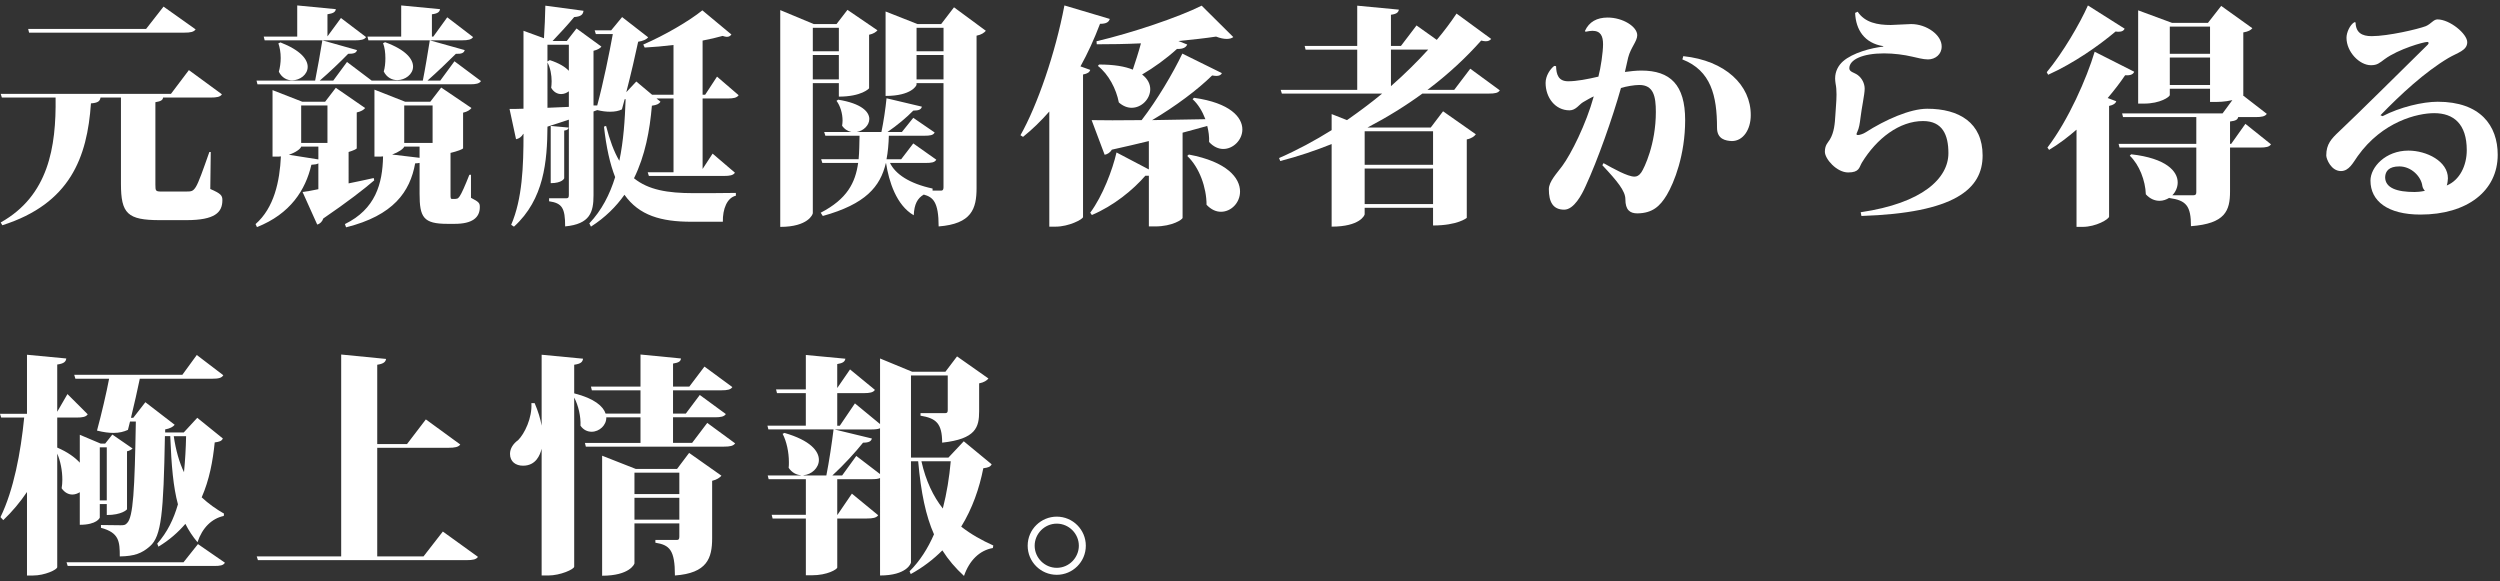
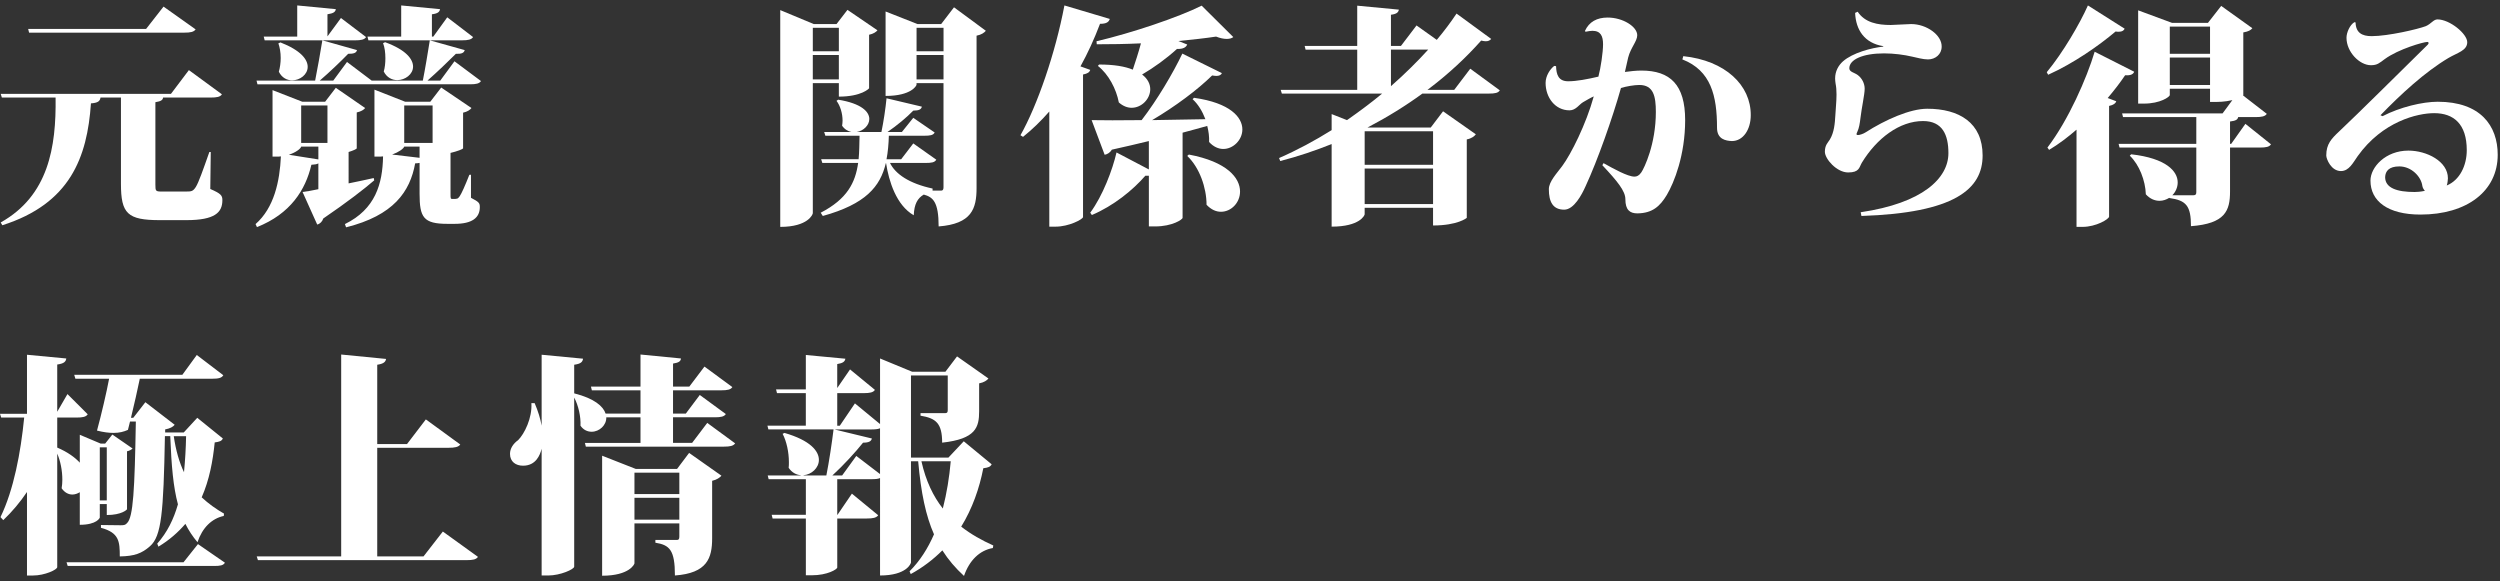
<svg xmlns="http://www.w3.org/2000/svg" version="1.1" id="レイヤー_1" x="0px" y="0px" width="215px" height="50px" viewBox="0 0 215 50" enable-background="new 0 0 215 50" xml:space="preserve">
  <rect x="0" y="0" width="215" height="50" fill="#333333" stroke="none" />
  <g>
    <g>
      <path fill="#FFFFFF" d="M18.125,13.071l-0.04,3.181c0.92,0.399,1.04,0.56,1.04,0.96c0,1.06-0.641,1.72-3.101,1.72h-2.281    c-2.78,0-3.341-0.56-3.341-3.12V8.39h-1.76c-0.04,0.32-0.24,0.46-0.82,0.5c-0.32,4.642-1.78,8.622-7.621,10.482l-0.141-0.24    c4.102-2.3,4.781-6.461,4.721-10.742H0.16l-0.1-0.32h14.644l1.54-2.04l2.841,2.08c-0.141,0.221-0.42,0.28-0.98,0.28h-4.081    c-0.02,0.2-0.16,0.32-0.66,0.4v7.081c0,0.561,0.021,0.601,0.54,0.601h2.121c0.439,0,0.58-0.021,0.82-0.4    c0.239-0.38,0.62-1.46,1.16-3H18.125z M16.824,2.528c-0.16,0.221-0.44,0.28-0.98,0.28H2.501l-0.079-0.32h10.142l1.5-1.92    L16.824,2.528z" />
      <path fill="#FFFFFF" d="M29.981,15.771c0.7-0.14,1.44-0.3,2.161-0.46l0.04,0.2c-0.881,0.76-2.301,1.86-4.381,3.28    c-0.08,0.26-0.28,0.46-0.521,0.521l-1.26-2.801c0.319-0.04,0.8-0.12,1.359-0.24v-2.221c-0.119,0.08-0.319,0.101-0.6,0.12    c-0.5,2.16-1.801,4.221-4.681,5.361l-0.12-0.26c1.6-1.4,2.08-3.681,2.18-5.821c-0.119,0.02-0.18,0.02-0.72,0.02V7.75l2.561,1    h1.961l0.92-1.2l2.521,1.74c-0.101,0.14-0.34,0.3-0.721,0.38v3.081c0,0.06-0.3,0.2-0.7,0.32V15.771z M39.084,5.27l2.28,1.7    c-0.14,0.22-0.42,0.28-0.94,0.28H22.141l-0.08-0.32h5.041c0.2-1,0.46-2.461,0.62-3.461l2.98,0.84    c-0.061,0.24-0.26,0.32-0.761,0.32c-0.62,0.641-1.6,1.58-2.44,2.301h1.16l1.181-1.601l2.12,1.601h4.401    c0.2-1,0.44-2.461,0.6-3.461l3.001,0.84c-0.06,0.24-0.26,0.341-0.76,0.32c-0.641,0.641-1.62,1.58-2.44,2.301h1.1L39.084,5.27z     M29.321,1.549l2.161,1.64c-0.141,0.221-0.44,0.28-0.94,0.28h-7.781l-0.08-0.32h2.88V0.468l3.321,0.32    c-0.04,0.24-0.2,0.36-0.721,0.44v1.9L29.321,1.549z M24.121,3.648c1.74,0.681,2.34,1.461,2.34,2.101c0,0.66-0.66,1.16-1.34,1.16    c-0.44,0-0.881-0.22-1.141-0.74c0.101-0.359,0.16-0.779,0.16-1.18c0-0.48-0.08-0.92-0.2-1.261L24.121,3.648z M25.901,12.61    c-0.04,0.181-0.461,0.501-1.061,0.7l2.54,0.4V12.61H25.901z M28.161,9.07h-2.26v3.221h2.26V9.07z M40.504,15.031v1.98    c0.7,0.36,0.761,0.46,0.761,0.8c0,0.9-0.641,1.44-2.161,1.44h-0.62c-2.08,0-2.4-0.56-2.4-2.601v-2.641    c-0.1,0.021-0.22,0.04-0.38,0.04c-0.44,2.44-1.86,4.481-5.941,5.501l-0.1-0.279c2.62-1.28,3.24-3.461,3.28-5.821    c-0.12,0.02-0.18,0.02-0.74,0.02V7.71l2.641,1.04h2.16l0.94-1.221l2.601,1.761c-0.1,0.14-0.34,0.32-0.72,0.4v3.061    c-0.021,0.08-0.5,0.26-1.08,0.399v3.521c0,0.399,0,0.439,0.159,0.439c0.421,0,0.461,0,0.62-0.22c0.16-0.22,0.48-0.94,0.841-1.86    H40.504z M38.464,1.488l2.221,1.7c-0.141,0.221-0.44,0.28-0.94,0.28h-8.062l-0.08-0.32h2.9V0.468l3.341,0.32    c-0.04,0.24-0.2,0.38-0.7,0.44v1.92h0.12L38.464,1.488z M33.122,3.629c1.801,0.66,2.401,1.46,2.401,2.101    c0,0.66-0.681,1.16-1.36,1.16c-0.44,0-0.9-0.22-1.16-0.74c0.1-0.34,0.14-0.74,0.14-1.141c0-0.479-0.06-0.939-0.2-1.3L33.122,3.629    z M34.763,12.61c-0.06,0.181-0.479,0.48-1.04,0.681l2.36,0.28V12.61H34.763z M37.203,9.07h-2.44v3.221h2.44V9.07z" />
-       <path fill="#FFFFFF" d="M63.524,8.189c-0.16,0.221-0.44,0.28-0.94,0.28h-2.16v6.062l0.86-1.32l1.92,1.641    c-0.14,0.22-0.439,0.279-0.94,0.279h-6.461l-0.1-0.319h2.22V8.47h-1.46l0.34,0.28c-0.14,0.2-0.32,0.28-0.74,0.34    c-0.18,2.12-0.58,4.301-1.54,6.241c1.24,1,2.881,1.28,5.101,1.28c0.82,0,2.721,0,3.661-0.02v0.24c-0.76,0.18-1.14,1.14-1.12,2.24    h-2.7c-2.621,0-4.501-0.54-5.762-2.32c-0.72,1.02-1.66,1.96-2.881,2.74l-0.14-0.28c1.061-1.12,1.761-2.48,2.221-3.98    c-0.44-1.12-0.761-2.541-0.961-4.341l0.181-0.061c0.32,1.24,0.68,2.221,1.14,3.001c0.36-1.7,0.48-3.521,0.541-5.301h-0.08    l-0.24,0.88c-0.28,0.14-0.62,0.2-1.021,0.2c-0.32,0-0.68-0.04-1.101-0.141l-0.319,0.12v7.202c0,1.46-0.301,2.48-2.44,2.681    c0-1.581-0.261-2.001-1.381-2.161v-0.26h1.5c0.16,0,0.2-0.08,0.2-0.3V10.29c-0.56,0.2-1.18,0.38-1.84,0.601    c-0.021,2.96-0.28,6.241-2.881,8.602l-0.24-0.16c0.96-2.221,1.061-5.041,1.061-7.821H45c-0.14,0.26-0.38,0.42-0.62,0.46    L43.82,9.37c0.3,0,0.72,0,1.2-0.021V2.648l1.761,0.641c0.06-0.82,0.1-1.98,0.119-2.801l3.281,0.44c-0.04,0.34-0.24,0.5-0.801,0.54    c-0.479,0.58-1.28,1.46-1.86,2.06h1.221l0.84-1.08l2.141,1.561c-0.1,0.14-0.34,0.28-0.68,0.36V9.07h0.319    c0.541-2.021,1.041-4.501,1.341-6.142h-1.46l-0.101-0.32h1.42l0.94-1.14l2.24,1.74c-0.14,0.18-0.439,0.319-0.859,0.38    c-0.221,1.061-0.62,2.78-1.021,4.341l0.86-0.92l1.36,1.14h1.84v-4.28c-0.84,0.1-1.68,0.18-2.48,0.22l-0.12-0.26    c1.82-0.78,3.981-2.041,5.081-2.94l2.501,2.08c-0.101,0.12-0.2,0.2-0.4,0.2c-0.1,0-0.22-0.04-0.359-0.08    c-0.501,0.14-1.081,0.28-1.721,0.4v4.66h0.22l1.021-1.56L63.524,8.189z M48.921,3.849h-1.84v1.44l0.2-0.12    c0.8,0.261,1.32,0.58,1.64,0.92V3.849z M47.081,9.27l1.84-0.079V7.85c-0.18,0.141-0.42,0.24-0.66,0.24    c-0.319,0-0.64-0.16-0.859-0.54c0.02-0.16,0.039-0.34,0.039-0.561c0-0.52-0.1-1.14-0.359-1.62V9.27z M48.901,10.971    c-0.021,0.14-0.101,0.22-0.38,0.26v4.101c0,0.021-0.181,0.42-1.16,0.42V10.83L48.901,10.971z" />
      <path fill="#FFFFFF" d="M72.142,7.149h-2.24v11.183c0,0.1-0.4,1.18-2.801,1.18V0.868l2.881,1.2h1.96l0.94-1.22l2.58,1.76    c-0.12,0.141-0.34,0.3-0.72,0.38V7.59c0,0.02-0.641,0.72-2.601,0.72V7.149z M72.142,2.389h-2.24v2.021h2.24V2.389z M69.901,6.829    h2.24v-2.1h-2.24V6.829z M82.044,0.628l2.74,2.021c-0.14,0.16-0.38,0.34-0.8,0.42v13.104c0,1.78-0.421,3.08-3.261,3.301    c0-2.141-0.5-2.521-1.28-2.741c-0.54,0.32-0.82,0.82-0.86,1.78c-1.5-0.86-2.141-2.92-2.381-4.48h-0.02    c-0.48,2.021-1.74,3.521-5.422,4.541l-0.18-0.28c2.28-1.181,2.98-2.581,3.221-4.281h-3.081l-0.1-0.319h3.221    c0.061-0.62,0.061-1.301,0.08-2.021h-2.94l-0.101-0.32h2.341c-0.28-0.061-0.58-0.22-0.8-0.54c0.02-0.141,0.04-0.28,0.04-0.44    c0-0.62-0.2-1.28-0.521-1.7l0.14-0.1c2.001,0.319,2.681,1.04,2.681,1.66c0,0.54-0.5,1.02-1.08,1.12h2.121    c0.18-0.86,0.359-2.041,0.439-2.9l3.041,0.72c-0.061,0.24-0.26,0.34-0.74,0.34c-0.561,0.58-1.4,1.28-2.221,1.841h1.24l0.98-1.221    l1.84,1.261c-0.119,0.24-0.399,0.28-0.899,0.28h-3.041c-0.02,0.72-0.08,1.4-0.2,2.021h1.261l1.04-1.36l1.98,1.4    c-0.141,0.239-0.42,0.279-0.92,0.279h-3.062c0.461,0.961,1.681,1.78,3.661,2.201v0.18h0.74c0.14,0,0.2-0.1,0.2-0.28V7.149h-2.32    V7.29c0,0.06-0.421,0.96-2.661,0.96V0.988l2.741,1.08h2.04L82.044,0.628z M81.144,2.389h-2.32v2.021h2.32V2.389z M78.823,6.829    h2.32v-2.1h-2.32V6.829z" />
      <path fill="#FFFFFF" d="M95.441,1.628c-0.08,0.261-0.279,0.421-0.84,0.421c-0.5,1.32-1.061,2.54-1.681,3.66l0.841,0.301    c-0.061,0.199-0.221,0.319-0.62,0.399v12.263c-0.04,0.2-1.221,0.82-2.36,0.82H90.24V9.59c-0.7,0.801-1.46,1.541-2.26,2.181    l-0.221-0.14c1.44-2.541,3.001-7.042,3.781-11.163L95.441,1.628z M105.084,6.289c-0.08,0.16-0.221,0.24-0.48,0.24    c-0.1,0-0.22-0.02-0.36-0.04c-1.24,1.221-3.16,2.661-5.16,3.841c1.399-0.02,2.96-0.06,4.58-0.08c-0.26-0.68-0.62-1.28-1.1-1.72    l0.12-0.12c3.12,0.439,4.16,1.68,4.16,2.721c0,0.899-0.779,1.68-1.64,1.68c-0.4,0-0.841-0.18-1.221-0.6    c0.021-0.44-0.04-0.921-0.16-1.381c-0.62,0.181-1.32,0.36-2.12,0.58v7.322c0,0.14-0.88,0.74-2.36,0.74h-0.54v-4.361h-0.301    c-1.08,1.24-2.72,2.58-4.601,3.381l-0.14-0.2c1.08-1.46,1.92-3.701,2.26-5.181l2.781,1.46v-2.44    c-0.961,0.24-2.021,0.479-3.181,0.74c-0.141,0.24-0.38,0.399-0.62,0.439l-1.12-2.98c0.92,0.021,2.42,0.021,4.301,0    c1.34-1.74,2.7-4.041,3.5-5.721L105.084,6.289z M94.521,5.549c1.28,0,2.221,0.16,2.9,0.44c0.221-0.66,0.48-1.44,0.7-2.261    c-1.3,0.061-2.601,0.08-3.801,0.08l-0.02-0.26c3.061-0.72,7.041-2.061,9.042-3.061l2.721,2.7c-0.12,0.101-0.32,0.16-0.561,0.16    c-0.26,0-0.561-0.06-0.92-0.2c-0.921,0.141-2.041,0.261-3.241,0.38l0.761,0.301c-0.101,0.24-0.341,0.399-0.881,0.38    c-0.92,0.84-1.98,1.601-3,2.2c0.5,0.38,0.7,0.841,0.7,1.261c0,0.84-0.74,1.6-1.601,1.6c-0.36,0-0.74-0.14-1.101-0.46    c-0.22-1.16-0.88-2.42-1.8-3.141L94.521,5.549z M102.243,13.291c3.301,0.62,4.401,2.021,4.401,3.181c0,0.96-0.761,1.74-1.641,1.74    c-0.42,0-0.84-0.18-1.24-0.601c0-1.46-0.601-3.2-1.66-4.2L102.243,13.291z" />
      <path fill="#FFFFFF" d="M126.443,5.909l2.541,1.86c-0.141,0.221-0.4,0.28-0.96,0.28h-5.701c-1.421,1.04-3.001,2.021-4.722,2.921    h5.441l1.061-1.4l2.82,1.98c-0.12,0.16-0.36,0.359-0.78,0.439v6.742c0,0.02-0.8,0.66-2.9,0.66v-1.521h-5.882v0.56    c0,0.08-0.399,1.061-2.84,1.061v-7.102c-1.4,0.561-2.881,1.061-4.421,1.46L110,13.591c1.561-0.68,3.081-1.5,4.521-2.4v-1.38    l1.32,0.52c1.06-0.74,2.08-1.5,3.021-2.28h-8.622l-0.1-0.32h6.581V4.269h-4.441l-0.08-0.319h4.521V0.488l3.581,0.34    c-0.04,0.24-0.2,0.38-0.681,0.44v2.681h0.86l1.34-1.761l1.741,1.24c0.64-0.76,1.22-1.54,1.7-2.261l2.98,2.181    c-0.1,0.12-0.24,0.2-0.46,0.2c-0.12,0-0.24-0.021-0.4-0.06c-1.24,1.399-2.78,2.86-4.621,4.24h2.301L126.443,5.909z M123.243,11.29    h-5.882v2.881h5.882V11.29z M117.361,17.552h5.882v-3.061h-5.882V17.552z M119.622,7.409c1.181-1.04,2.261-2.1,3.201-3.141h-3.201    V7.409z" />
      <path fill="#FFFFFF" d="M139.742,6.189c0.439-0.061,0.96-0.12,1.42-0.12c2.48,0,3.761,1.221,3.761,4.261    c0,3.001-0.94,5.361-1.58,6.441c-0.58,0.96-1.221,1.561-2.521,1.58c-0.66,0-1.04-0.3-1.04-1.22c0-0.7-0.681-1.54-1.98-2.921    l0.1-0.18c0.86,0.479,2.08,1.16,2.66,1.16c0.2,0,0.4-0.08,0.601-0.38c0.24-0.36,1.24-2.4,1.24-5.182c0-1.34-0.2-2.32-1.42-2.32    c-0.44,0-1.141,0.12-1.581,0.26c-0.72,2.561-2,6.201-3.04,8.442c-0.32,0.72-1,2.021-1.841,2.021c-0.98,0-1.32-0.681-1.32-1.761    c0-0.66,0.7-1.38,1.141-1.98c0.76-1.021,2.061-3.601,2.721-6.001c-0.24,0.1-0.681,0.359-0.921,0.5c-0.319,0.18-0.62,0.7-1.16,0.7    c-1.24,0-2.061-1.101-2.061-2.36c0-0.601,0.381-1.181,0.74-1.461l0.16,0.021c0.021,0.72,0.2,1.3,1.04,1.3    c0.74,0,1.661-0.18,2.601-0.399c0.2-0.74,0.4-2.101,0.4-2.781c0-0.7-0.2-1.16-0.92-1.16c-0.16,0-0.36,0.04-0.58,0.08l-0.061-0.06    c0.36-0.801,1.041-1.16,1.961-1.16c1.3,0,2.54,0.779,2.54,1.52c0,0.521-0.56,1.061-0.78,1.921L139.742,6.189z M144.763,4.829    c3.621,0.38,5.821,2.501,5.802,5.081c0,1.24-0.66,2.221-1.621,2.221c-0.54-0.021-1.28-0.16-1.28-1.141    c0-2.761-0.52-4.921-2.98-5.881L144.763,4.829z" />
      <path fill="#FFFFFF" d="M160.021,18.252c5.321-0.78,7.542-2.921,7.542-5.081c0-1.561-0.501-2.761-2.181-2.761    c-2.021,0-3.981,1.48-5.262,3.581c-0.239,0.399-0.199,0.84-1.18,0.84s-2.001-1.16-2.001-1.78c0-0.58,0.261-0.78,0.421-1.04    c0.38-0.62,0.439-1.4,0.479-2.081c0.021-0.5,0.101-1.18,0.101-1.8c0-0.34-0.021-0.66-0.08-0.94c-0.021-0.16-0.04-0.3-0.04-0.44    c0-0.62,0.279-1.12,0.68-1.479c0.82-0.721,2.44-1.16,3.461-1.261v-0.04c-1.62-0.26-2.36-1.4-2.421-2.86l0.221-0.101    c0.62,0.94,1.72,1.141,2.84,1.141c0.261,0,1.48-0.08,1.761-0.08c1.32,0,2.641,0.94,2.621,1.94c0,0.66-0.541,1.101-1.181,1.101    c-0.42,0-0.98-0.16-1.36-0.24c-0.68-0.16-1.561-0.28-2.421-0.28c-1.84,0-2.98,0.54-2.98,1.28c0,0.32,0.42,0.36,0.721,0.58    c0.38,0.28,0.6,0.74,0.6,1.181c0,0.479-0.26,1.64-0.36,2.5c-0.06,0.5-0.119,0.881-0.279,1.221c-0.04,0.08-0.061,0.14-0.061,0.18    c0,0.061,0.04,0.08,0.141,0.08c0.12,0,0.439-0.1,0.62-0.22c1.72-1.101,3.841-2.041,5.32-2.041c2.741,0,4.762,1.201,4.762,4.021    c0,2.9-2.421,4.94-10.423,5.201L160.021,18.252z" />
      <path fill="#FFFFFF" d="M176.021,6.209c1.38-1.66,2.86-4.2,3.54-5.741l3.161,2.001c-0.08,0.16-0.22,0.26-0.5,0.26    c-0.08,0-0.181,0-0.28-0.02c-1.42,1.2-3.581,2.721-5.801,3.721L176.021,6.209z M176.08,12.69c1.801-2.36,3.381-5.961,4.061-8.241    l3.401,1.72c-0.08,0.2-0.28,0.341-0.78,0.301c-0.42,0.62-0.92,1.28-1.5,1.96l0.739,0.28c-0.06,0.18-0.239,0.32-0.62,0.4v9.521    c-0.02,0.221-1.12,0.88-2.28,0.88h-0.52V11.15c-0.74,0.641-1.521,1.24-2.36,1.74L176.08,12.69z M193.104,10.65l2.201,1.761    c-0.141,0.22-0.421,0.279-0.961,0.279h-2.561v3.781c0,1.66-0.42,2.761-3.36,2.98c0-1.74-0.4-2.221-1.86-2.421v-0.02    c-0.26,0.16-0.54,0.26-0.84,0.26c-0.4,0-0.82-0.16-1.181-0.56c-0.04-1.181-0.561-2.541-1.38-3.321l0.119-0.12    c3.021,0.341,4.001,1.461,4.001,2.421c0,0.42-0.18,0.82-0.46,1.101h1.82c0.181,0,0.24-0.08,0.24-0.261V12.69h-6.602l-0.08-0.319    h6.682V10.07h-6.301l-0.08-0.32h8.642l0.84-1.14c-0.72,0.159-1.08,0.159-1.92,0.159V7.63h-3.461v0.54c0,0.16-0.82,0.74-2.221,0.74    h-0.5V0.889l2.921,1.08h3.08l1.141-1.461l2.681,1.921c-0.141,0.16-0.32,0.28-0.78,0.36V8.17c0,0.02,0,0.02-0.021,0.04l2.041,1.58    c-0.141,0.22-0.44,0.28-0.96,0.28h-1.501c-0.04,0.2-0.18,0.32-0.7,0.38v1.921h0.101L193.104,10.65z M190.063,2.288h-3.461v2.341    h3.461V2.288z M186.603,7.31h3.461v-2.36h-3.461V7.31z" />
      <path fill="#FFFFFF" d="M204.901,9.99c1.501-0.78,3.441-1.24,4.741-1.24c3.681,0,5.161,2.061,5.161,4.561    c0,3.121-2.641,5.142-6.642,5.142c-2.82,0-4.301-1.16-4.301-2.921c0-1.16,1.301-2.58,3.261-2.58c1.58,0,3.4,0.92,3.4,2.38    c0,0.141-0.04,0.46-0.1,0.62c1.12-0.46,1.721-1.72,1.721-3.04c0-2.241-1.12-3.181-2.801-3.181c-1.421,0-4.441,0.7-6.582,3.7    c-0.399,0.561-0.739,1.28-1.439,1.28c-0.841,0-1.261-1.04-1.261-1.34c0-0.98,0.44-1.44,1.101-2.061    c1.7-1.601,5.201-5.081,7.621-7.462c0.04-0.04,0.08-0.1,0.08-0.14c0-0.061-0.04-0.101-0.12-0.101c-0.3,0-2.46,0.601-3.66,1.48    c-0.461,0.341-0.641,0.521-1.181,0.521c-0.98,0-2.101-1.141-2.101-2.36c0-0.46,0.3-1.12,0.681-1.341l0.1,0.021    c0.021,0.88,0.54,1.18,1.381,1.18c1.42,0,3.98-0.6,4.66-0.86c0.461-0.199,0.66-0.58,1.001-0.58c1.06,0,2.561,1.24,2.561,1.961    c0,0.72-0.841,0.9-1.621,1.36c-2.021,1.2-4.12,3.141-5.841,4.921L204.901,9.99z M207.662,16.512c0.2,0,0.521-0.021,0.88-0.101    c-0.079-0.08-0.199-0.26-0.22-0.42c-0.1-0.8-0.94-1.68-1.98-1.68c-0.88,0-1.2,0.399-1.22,0.92    C205.122,16.172,206.142,16.512,207.662,16.512z" />
      <path fill="#FFFFFF" d="M8.582,44.511c0,0.021-0.24,0.621-1.72,0.621v-2.801c-0.2,0.121-0.421,0.199-0.64,0.199    c-0.32,0-0.66-0.158-0.921-0.539c0.04-0.24,0.06-0.48,0.06-0.74c0-0.779-0.16-1.6-0.439-2.24v9.762c0,0.221-1.08,0.721-2.08,0.721    H2.321v-7.182c-0.58,0.859-1.261,1.68-2.04,2.42l-0.24-0.26c1.14-2.34,1.74-5.541,2.04-8.563h-1.98L0,35.589h2.321v-5.08    l3.38,0.32c-0.039,0.279-0.199,0.439-0.779,0.52v4.061l0.88-1.52l1.741,1.74c-0.141,0.221-0.441,0.279-0.941,0.279h-1.68v2.582    c0.92,0.398,1.54,0.859,1.94,1.299v-2.4l1.8,0.76h0.381l0.619-0.779l1.741,1.201c-0.08,0.078-0.261,0.199-0.48,0.238v4.982    c0,0.039-0.46,0.5-1.74,0.5v-0.941H8.582V44.511z M17.024,46.792l2.32,1.6c-0.14,0.24-0.42,0.281-0.94,0.281H5.822l-0.101-0.32    h10.063L17.024,46.792z M11.003,36.97c-0.36,0.16-0.74,0.26-1.24,0.26c-0.399,0-0.86-0.059-1.421-0.199    c0.381-1.4,0.82-3.281,1.041-4.461h-2.9l-0.101-0.34h9.302l1.24-1.701l2.281,1.74c-0.141,0.24-0.42,0.301-0.961,0.301h-6.221    c-0.2,0.939-0.48,2.24-0.76,3.361h0.199l1.04-1.342l2.521,1.941c-0.14,0.18-0.399,0.32-0.819,0.4v0.26h1.6l1.16-1.26l2.201,1.779    c-0.101,0.221-0.28,0.281-0.7,0.34c-0.16,1.602-0.46,3.221-1.12,4.721c0.58,0.541,1.22,1,1.92,1.4l-0.02,0.201    c-1.021,0.219-1.841,1-2.261,2.26c-0.42-0.5-0.76-1.02-1.04-1.58c-0.62,0.721-1.381,1.4-2.32,1.961l-0.101-0.26    c0.86-0.961,1.42-2.121,1.78-3.381c-0.399-1.48-0.56-3.301-0.66-5.861h-0.46c-0.12,6.621-0.3,8.602-1.28,9.461    c-0.7,0.621-1.341,0.861-2.601,0.881c0-1.301-0.061-2.041-1.62-2.461v-0.24l1.7,0.02c0.28,0,0.4-0.02,0.54-0.18    c0.54-0.5,0.66-2.881,0.761-8.742h-0.5L11.003,36.97z M9.183,38.47H8.582v4.563h0.601V38.47z M14.943,37.511    c0.181,1.24,0.48,2.26,0.881,3.1c0.1-1.02,0.16-2.08,0.18-3.1H14.943z" />
      <path fill="#FFFFFF" d="M38.084,45.712l3.021,2.18c-0.16,0.221-0.42,0.281-1,0.281H22.181l-0.101-0.32h7.262V30.489l3.86,0.379    c-0.04,0.26-0.22,0.42-0.76,0.5v6.822h2.561l1.62-2.121l2.961,2.16c-0.16,0.221-0.48,0.281-1.021,0.281h-6.121v9.342h3.98    L38.084,45.712z" />
      <path fill="#FFFFFF" d="M60.824,36.37l2.4,1.76c-0.16,0.221-0.44,0.281-0.961,0.281H50.382l-0.08-0.32h4.781V35.89h-2.941    c0.021,0.68-0.6,1.24-1.26,1.24c-0.34,0-0.7-0.141-0.96-0.52c0.04-0.781-0.181-1.74-0.541-2.422v14.545    c0,0.219-1.18,0.76-2.24,0.76h-0.56V38.591c-0.141,0.561-0.5,1.459-1.601,1.459c-0.62,0-1.12-0.34-1.12-1.02    c0-0.459,0.28-0.881,0.7-1.18c0.54-0.541,1.22-1.9,1.14-3.182h0.28c0.3,0.701,0.5,1.361,0.601,1.941v-6.102l3.561,0.34    c-0.04,0.279-0.18,0.439-0.761,0.52v2.461c1.741,0.439,2.501,1.121,2.701,1.74h3.001v-2h-4.182l-0.08-0.32h4.262v-2.76l3.48,0.34    c-0.021,0.24-0.181,0.359-0.681,0.439v1.98h1.4l1.301-1.721l2.4,1.762c-0.141,0.219-0.42,0.279-0.96,0.279h-4.142v2h1.101l1.2-1.6    l2.24,1.641c-0.14,0.219-0.42,0.279-0.939,0.279h-3.602v2.201h1.641L60.824,36.37z M58.224,40.331l1.04-1.381l2.78,1.961    c-0.14,0.16-0.38,0.34-0.8,0.439v4.941c0,1.701-0.42,3-3.201,3.201c0-2.201-0.46-2.621-1.68-2.82v-0.24h1.88    c0.12,0,0.18-0.08,0.18-0.281v-1.139h-3.86v3.439c0,0.061-0.42,1.061-2.78,1.061V39.19l2.9,1.141H58.224z M58.423,40.651h-3.86    v1.84h3.86V40.651z M54.563,44.692h3.86v-1.881h-3.86V44.692z" />
      <path fill="#FFFFFF" d="M82.884,37.95l2.4,1.98c-0.12,0.221-0.28,0.279-0.72,0.34c-0.341,1.74-0.94,3.461-1.9,5.021    c0.84,0.66,1.78,1.18,2.76,1.621l-0.039,0.219c-1.141,0.201-2.021,1.061-2.481,2.4c-0.739-0.68-1.34-1.379-1.86-2.199    c-0.76,0.76-1.66,1.459-2.72,2.039l-0.101-0.24c0.9-0.898,1.58-1.98,2.101-3.18c-0.7-1.58-1.12-3.561-1.36-6.281h-0.62v8.701    c0,0.08-0.36,1.121-2.66,1.121V41.11c-0.16,0.08-0.4,0.1-0.74,0.1h-2.941v3.063h0.021l1.24-1.82l2.261,1.859    c-0.16,0.221-0.46,0.279-0.98,0.279h-2.541v4.223c-0.02,0.139-0.819,0.66-2.2,0.66h-0.5v-4.883h-2.86l-0.08-0.318h2.94V41.21h-3.2    l-0.08-0.318h2.84V40.87c-0.38-0.039-0.76-0.219-1.04-0.639c0.021-0.16,0.021-0.32,0.021-0.48c0-0.861-0.2-1.801-0.54-2.441    l0.16-0.08c2.22,0.641,2.96,1.561,2.96,2.32c0,0.701-0.64,1.262-1.32,1.32v0.021h1.961c0.24-1.201,0.479-2.822,0.62-3.961H66.08    L66,36.61h3.301V33.81h-2.48l-0.08-0.32h2.561v-2.961l3.4,0.32c-0.04,0.24-0.199,0.381-0.7,0.461v2.061l1.101-1.602l2.141,1.76    c-0.14,0.221-0.44,0.281-0.96,0.281h-2.281v2.801h0.221l1.3-1.92l2.161,1.779v-5.641l2.76,1.141h2.861l1-1.32l2.7,1.9    c-0.12,0.16-0.38,0.34-0.8,0.42v2.4c0,1.379-0.28,2.381-3.181,2.699c0-1.68-0.54-2.1-1.86-2.32V35.53h2.12    c0.16,0,0.221-0.061,0.221-0.26v-2.982h-3.161v7.063h3.221L82.884,37.95z M73.642,39.21l2.041,1.561v-3.941    c-0.181,0.08-0.421,0.102-0.761,0.102h-3.16l3.221,0.779c-0.061,0.24-0.261,0.359-0.761,0.359c-0.64,0.801-1.66,1.922-2.641,2.822    h0.841L73.642,39.21z M79.243,39.671c0.38,1.699,1.021,3.02,1.84,4.061c0.341-1.32,0.561-2.701,0.681-4.061H79.243z" />
-       <path fill="#FFFFFF" d="M90.881,44.431c1.38,0,2.5,1.121,2.5,2.502c0,1.379-1.12,2.5-2.5,2.5c-1.381,0-2.501-1.121-2.501-2.5    C88.38,45.513,89.54,44.431,90.881,44.431z M92.781,46.933c0-1.041-0.86-1.9-1.9-1.9s-1.9,0.859-1.9,1.9c0,1.039,0.86,1.9,1.9,1.9    C91.961,48.833,92.781,47.933,92.781,46.933z" />
    </g>
  </g>
</svg>